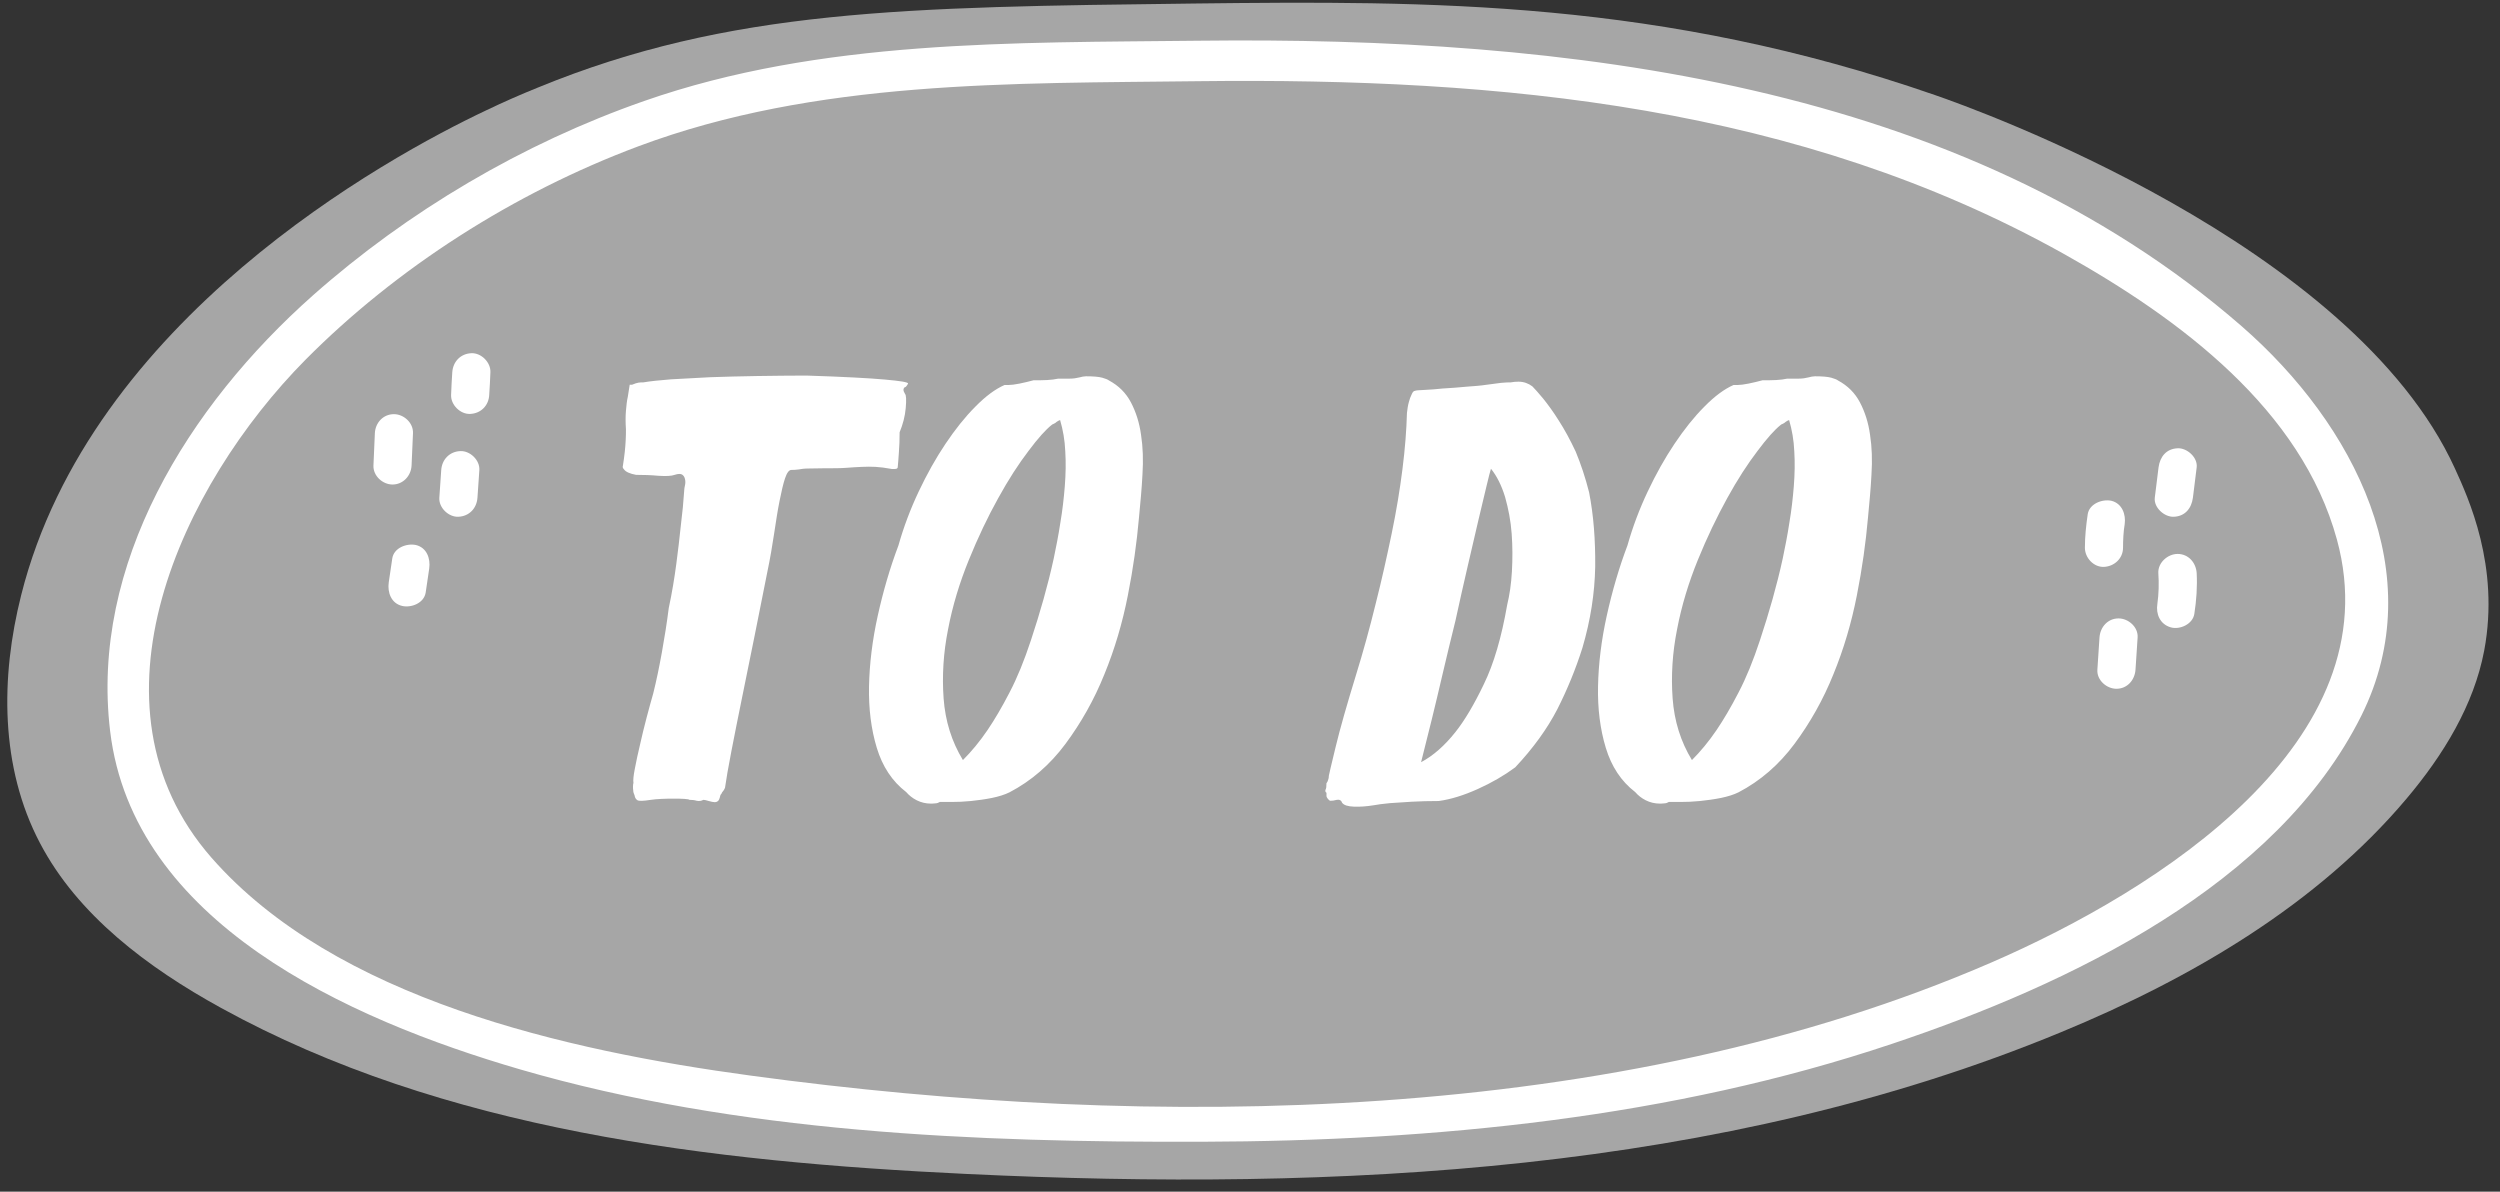
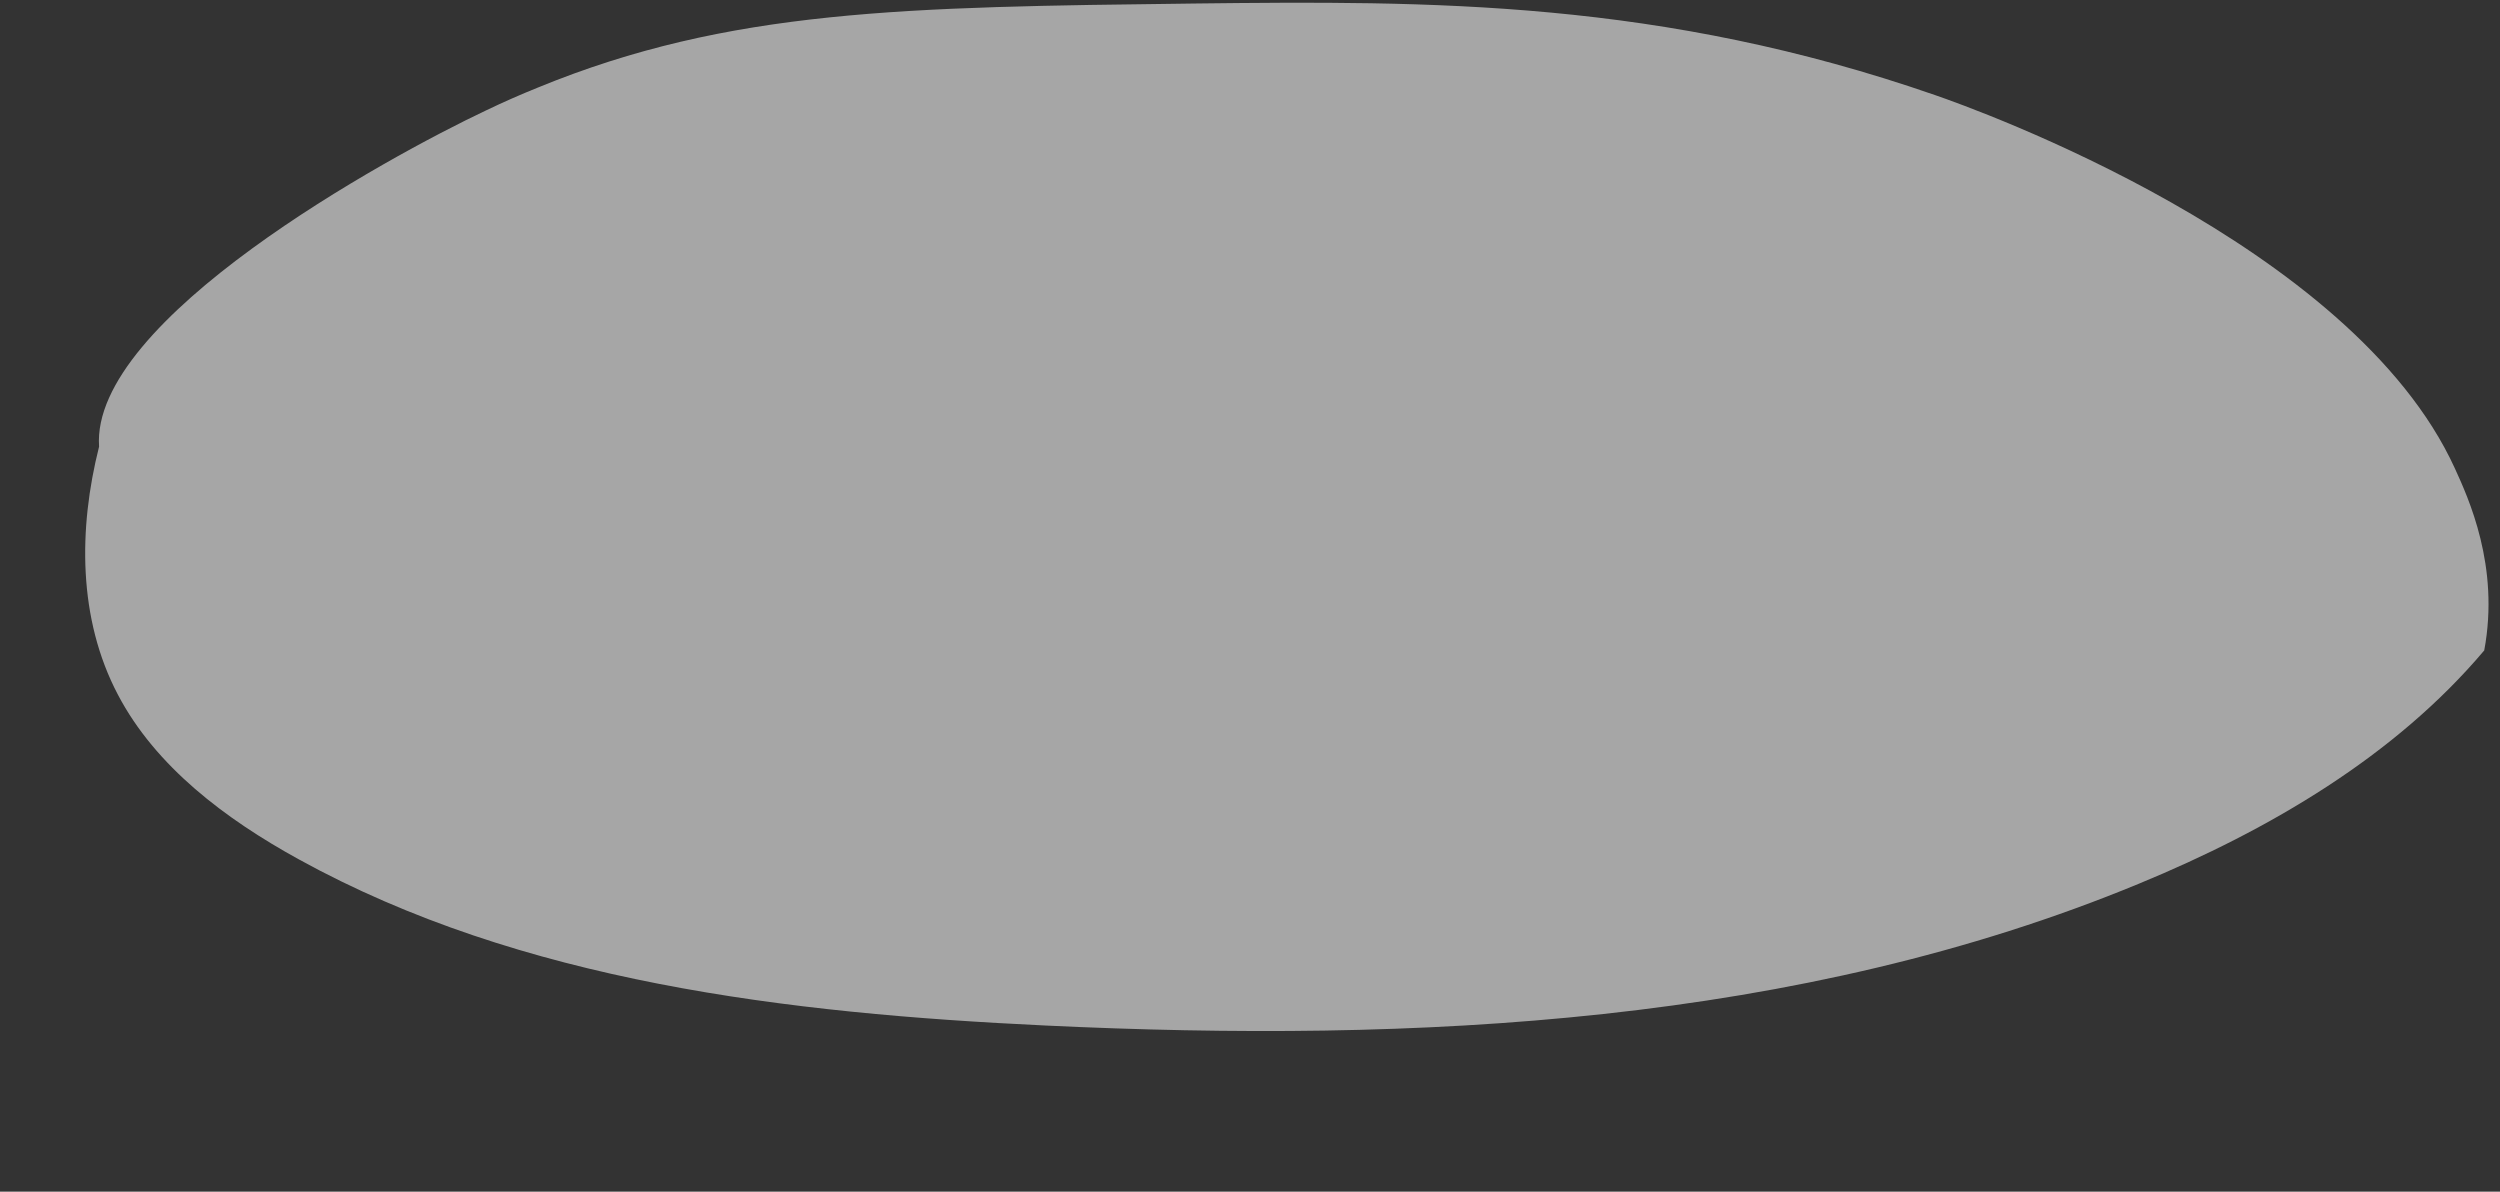
<svg xmlns="http://www.w3.org/2000/svg" fill="#000000" height="506.4" preserveAspectRatio="xMidYMid meet" version="1" viewBox="-3.0 -1.2 1062.4 506.4" width="1062.4" zoomAndPan="magnify">
  <rect x="-3.0" y="-1.2" width="1062.4" height="506.4" fill="#333333" stroke="none" />
  <g id="change1_1">
-     <path d="M203.8,45.6c7.3-3.5,14.6-6.7,21.8-9.6 M225.6,36C307,2.6,381.9,1.8,504.1,0.3 c101.5-1.2,198.7-1.5,315.2,38.9c16.8,5.8,177.2,63,220.9,158.6c5.7,12.5,19.2,41.6,12.5,77.4c-4.4,23.3-17.4,44.5-33.1,63.1 c-37.8,44.8-91.1,76.2-146.9,99.2c-144.4,59.7-307,67.7-464.6,60.2c-109.6-5.2-222.6-18.5-317.2-70.6c-31.3-17.2-60.9-39.5-76.9-70 c-17-32.3-16.8-70.5-8-105.4C35.4,134.8,161,65.8,203.8,45.6" fill="#a6a6a6" />
+     <path d="M203.8,45.6c7.3-3.5,14.6-6.7,21.8-9.6 M225.6,36C307,2.6,381.9,1.8,504.1,0.3 c101.5-1.2,198.7-1.5,315.2,38.9c16.8,5.8,177.2,63,220.9,158.6c5.7,12.5,19.2,41.6,12.5,77.4c-37.8,44.8-91.1,76.2-146.9,99.2c-144.4,59.7-307,67.7-464.6,60.2c-109.6-5.2-222.6-18.5-317.2-70.6c-31.3-17.2-60.9-39.5-76.9-70 c-17-32.3-16.8-70.5-8-105.4C35.4,134.8,161,65.8,203.8,45.6" fill="#a6a6a6" />
  </g>
  <g id="change2_1">
-     <path d="M339.7,158.4c15.7,0.5,26.8,1.1,33.4,1.7c6.6,0.6,9.8,1.1,9.8,1.7c-0.2,0.3-0.3,0.6-0.5,0.8 c-0.3,0.5-0.7,0.8-1,0.8c-0.5,0.5-0.6,1.1-0.3,1.8l0.5,1c0.5,0.5,0.6,2.5,0.3,6c-0.3,3.5-1.2,6.9-2.6,10.3c0,3.1-0.1,5.9-0.3,8.4 c-0.2,2.6-0.3,4.7-0.5,6.4c0,0.5-0.4,0.8-1.3,0.8H376c-2.7-0.5-5-0.8-6.9-0.9c-1.9-0.1-3.8-0.1-5.8,0s-4.2,0.2-6.6,0.4 c-2.5,0.2-5.7,0.2-9.6,0.2c-2.5,0-4.7,0.1-6.5,0.1s-3.2,0.2-4.2,0.4c-1.4,0.2-2.4,0.2-3.1,0.2c-1,0-1.9,1.2-2.7,3.6 c-0.8,2.4-1.5,5.5-2.3,9.5c-0.8,3.9-1.5,8.5-2.3,13.8s-1.7,10.7-2.9,16.4c-1.7,8.7-3.5,17.7-5.4,27.1s-3.7,18.2-5.4,26.6 c-1.7,8.3-3.2,15.9-4.5,22.6s-2.2,11.9-2.7,15.5c-0.3,0.7-0.6,1.2-0.9,1.5s-0.5,0.7-0.6,1c-0.3,0.3-0.5,0.6-0.5,0.8 c-0.3,1.4-0.7,2.2-1.1,2.4c-0.4,0.3-0.8,0.4-1.2,0.4c-0.7,0-1.5-0.2-2.6-0.5c-1-0.3-1.8-0.5-2.3-0.5c-0.9,0.5-1.8,0.6-2.8,0.4 c-1-0.3-2-0.4-3.1-0.4c-0.2-0.2-0.9-0.3-2.2-0.4c-1.3-0.1-2.8-0.1-4.5-0.1s-3.5,0-5.2,0.1c-1.8,0.1-3.3,0.2-4.5,0.4 c-3.2,0.5-5.2,0.6-5.8,0.1c-0.6-0.4-1-1.1-1.1-1.9c-0.4-0.9-0.6-1.6-0.6-2.2c-0.1-0.6-0.1-1.2-0.1-1.7c0-0.7,0.1-1.2,0.2-1.5 c-0.2-1,0-3.1,0.6-6.1c0.6-3.1,1.3-6.5,2.2-10.2c0.8-3.7,1.8-7.6,2.8-11.5s2-7.3,2.8-10.2c1.4-5.6,2.6-11.5,3.7-17.6 s2.1-12.4,2.9-18.7c1.4-6.5,2.4-12.7,3.2-18.7c0.8-6,1.4-11.3,1.9-16.1c0.7-5.6,1.2-10.8,1.5-15.6c0-0.3,0.1-0.9,0.3-1.8 c0.2-0.9,0.2-1.7,0-2.6c-0.2-0.9-0.6-1.5-1.2-1.9s-1.7-0.4-3.2,0.1c-1.4,0.5-3.6,0.6-6.8,0.4c-3.2-0.3-6.4-0.4-9.6-0.4 c-2.7-0.5-4.4-1.3-5.1-2.3c-0.5-0.5-0.7-1-0.5-1.5c0.3-2,0.6-4,0.8-5.9c0.2-1.7,0.3-3.4,0.4-5.1c0.1-1.7,0.1-3.2,0.1-4.6 c-0.2-2.9-0.2-5.5,0-7.8s0.4-4.3,0.8-6c0.3-1.9,0.6-3.6,0.8-5.1h1c1.2-0.5,2.1-0.8,2.8-0.9c0.7-0.1,1.4-0.1,2-0.1 c2.9-0.5,6.8-0.9,11.8-1.3c4.9-0.3,10.5-0.6,16.7-0.9c6.2-0.2,12.8-0.4,19.8-0.5C326,158.5,332.9,158.4,339.7,158.4z M468.3,160.5 c4.1,2.2,7.2,5.3,9.3,9.3c2.1,4,3.6,8.6,4.3,13.8c0.8,5.2,1,10.8,0.6,16.9c-0.3,6-0.9,12.2-1.5,18.5c-0.9,10.2-2.4,21.2-4.7,32.8 c-2.3,11.7-5.6,22.9-10,33.6c-4.3,10.7-9.9,20.6-16.5,29.5s-14.6,15.8-23.8,20.6c-2,1-4.6,1.8-7.5,2.4c-3,0.6-6,1-8.9,1.3 c-3,0.3-5.7,0.4-8.2,0.4s-4.1,0-5,0c-0.5,0.3-1.2,0.6-2,0.6c-0.9,0.1-1.5,0.1-1.8,0.1c-2.2,0-4.2-0.5-6-1.4s-3.3-2.1-4.5-3.5 c-6-4.6-10.1-10.9-12.5-18.8s-3.5-16.7-3.3-26.2s1.4-19.5,3.7-29.9c2.3-10.4,5.2-20.4,8.8-29.9c2.2-7.8,5.1-15.5,8.6-22.9 s7.3-14.2,11.4-20.3s8.3-11.4,12.7-15.8c4.3-4.4,8.5-7.5,12.4-9.2h1.8c1,0,2.6-0.2,4.6-0.6c2-0.4,4-0.9,5.9-1.4c2,0,4,0,5.8-0.1 s3.4-0.3,4.7-0.6h4.9c1.5,0,2.8-0.2,4-0.5c1.1-0.3,2.1-0.5,2.9-0.5c3.1,0,5.4,0.2,6.9,0.6C466.8,159.7,467.8,160.1,468.3,160.5z M406.2,321.8c3.6-3.6,7.1-7.8,10.5-12.8c2.9-4.3,6-9.5,9.3-15.9c3.3-6.3,6.3-13.7,9.1-22.2c3.9-11.8,7.2-23.3,9.7-34.8 c1-4.8,2-9.8,2.8-15.1c0.9-5.3,1.5-10.5,1.9-15.6s0.5-10.1,0.2-14.8c-0.2-4.8-1-9.2-2.2-13.3c-0.5,0.2-1,0.4-1.5,0.8 c-0.3,0.3-0.7,0.6-1.2,0.8s-0.7,0.3-0.9,0.5c-2.4,1.9-5.7,5.5-9.8,11c-4.2,5.5-8.5,12.1-12.9,20.1c-4.4,7.9-8.6,16.7-12.5,26.3 s-6.9,19.4-8.8,29.4c-2,10-2.6,19.8-1.9,29.4C398.7,305.2,401.4,313.9,406.2,321.8z M672.3,208c1.9,9.7,2.7,20.2,2.6,31.6 c-0.2,11.3-2,22.8-5.4,34.4c-2.9,9.2-6.5,17.9-10.7,26.2c-4.3,8.3-10.2,16.5-17.9,24.7c-4.6,3.4-9.9,6.5-15.9,9.2 s-11.5,4.4-16.6,5.1c-4.1,0-7.9,0.1-11.5,0.3c-3.1,0.2-6.1,0.4-9.2,0.6c-3.1,0.3-5.4,0.6-6.9,0.9c-3.1,0.5-5.9,0.7-8.4,0.6 c-2.6-0.1-4.3-0.6-5.1-1.7c-0.3-1-1.1-1.4-2.2-1.2c-1.1,0.3-2,0.4-2.7,0.4c-0.3,0-0.7-0.3-1.1-0.8c-0.4-0.5-0.6-0.9-0.6-1.3v-1.3 c-0.5-0.3-0.6-0.8-0.4-1.3c0.3-0.5,0.4-1.4,0.4-2.8c0.2-0.2,0.3-0.4,0.5-0.8c0.3-0.7,0.5-1.4,0.5-2.3c0-0.3,1-4.4,2.9-12.3 s4.8-18,8.6-30.4c3.1-10,5.9-20.2,8.4-30.4c2.6-10.2,4.8-20.2,6.8-29.8s3.5-18.8,4.6-27.5s1.7-16.6,1.9-23.8 c0.2-1.7,0.4-3.2,0.8-4.6c0.3-1.2,0.7-2.3,1.2-3.3c0.4-1,0.9-1.5,1.4-1.5c0.3-0.2,1.7-0.3,4.1-0.4c2.4-0.1,4.9-0.3,7.7-0.6 c3.1-0.2,6.6-0.4,10.5-0.8c2.9-0.2,5.6-0.4,8.2-0.8c2.2-0.3,4.3-0.6,6.1-0.8c1.9-0.2,3.2-0.2,4.1-0.2c1-0.2,2.1-0.3,3.3-0.3 c2.2,0,4.2,0.7,5.9,2c1,1,2.6,2.8,4.6,5.2c2,2.5,4.3,5.6,6.6,9.3c2.4,3.7,4.8,8.1,7.2,13.2C668.8,196,670.7,201.7,672.3,208z M637.5,255.8c1-4.1,1.7-8.8,2-14.1s0.3-10.7-0.1-16.1c-0.4-5.5-1.4-10.6-2.8-15.6c-1.5-4.9-3.5-8.9-6-12c-0.3,1-1,3.5-1.9,7.4 s-2.1,8.8-3.5,14.7s-2.9,12.5-4.6,19.8c-1.7,7.3-3.4,14.9-5.1,22.7c-1.9,7.7-3.7,15.1-5.4,22.4c-1.7,7.2-3.2,13.7-4.6,19.3 l-4.6,18.4c5.1-2.7,10-7,14.6-12.8c3.9-4.9,8-11.8,12.1-20.4C631.8,280.9,635.1,269.6,637.5,255.8z M778.1,160.5 c4.1,2.2,7.2,5.3,9.3,9.3s3.6,8.6,4.3,13.8c0.8,5.2,1,10.8,0.6,16.9c-0.3,6-0.9,12.2-1.5,18.5c-0.9,10.2-2.4,21.2-4.7,32.8 c-2.3,11.7-5.6,22.9-10,33.6c-4.3,10.7-9.9,20.6-16.5,29.5s-14.6,15.8-23.8,20.6c-2,1-4.6,1.8-7.5,2.4c-3,0.6-6,1-8.9,1.3 c-3,0.3-5.7,0.4-8.2,0.4s-4.1,0-5,0c-0.5,0.3-1.2,0.6-2,0.6c-0.9,0.1-1.5,0.1-1.8,0.1c-2.2,0-4.2-0.5-6-1.4s-3.3-2.1-4.5-3.5 c-6-4.6-10.1-10.9-12.5-18.8s-3.5-16.7-3.3-26.2s1.4-19.5,3.7-29.9s5.2-20.4,8.8-29.9c2.2-7.8,5.1-15.5,8.6-22.9s7.3-14.2,11.4-20.3 c4.1-6.1,8.3-11.4,12.7-15.8c4.3-4.4,8.5-7.5,12.4-9.2h1.8c1,0,2.6-0.2,4.6-0.6c2-0.4,4-0.9,5.9-1.4c2,0,4,0,5.8-0.1 s3.4-0.3,4.7-0.6h4.9c1.5,0,2.8-0.2,4-0.5c1.1-0.3,2.1-0.5,2.9-0.5c3.1,0,5.4,0.2,6.9,0.6C776.6,159.7,777.6,160.1,778.1,160.5z M716,321.8c3.6-3.6,7.1-7.8,10.5-12.8c2.9-4.3,6-9.5,9.3-15.9c3.3-6.3,6.3-13.7,9.1-22.2c3.9-11.8,7.2-23.3,9.7-34.8 c1-4.8,2-9.8,2.8-15.1c0.9-5.3,1.5-10.5,1.9-15.6s0.5-10.1,0.2-14.8c-0.2-4.8-1-9.2-2.2-13.3c-0.5,0.2-1,0.4-1.5,0.8 c-0.3,0.3-0.7,0.6-1.2,0.8s-0.7,0.3-0.9,0.5c-2.4,1.9-5.7,5.5-9.8,11c-4.2,5.5-8.5,12.1-12.9,20.1s-8.6,16.7-12.5,26.3 s-6.9,19.4-8.8,29.4c-2,10-2.6,19.8-1.9,29.4C708.5,305.2,711.2,313.9,716,321.8z" fill="#ffffff" />
-   </g>
+     </g>
  <g id="change3_1">
-     <path d="M506.7,33.3c-80,1-162.9-0.6-238.5,27.7c-52.9,19.8-102.7,51.7-141.4,90.7c-52.7,53.3-96.6,146.7-40,211.5 c52.6,60.1,150.9,82.1,229.3,92.7c171.1,23.3,368,21,527.2-48.1c71-30.8,170.3-93.9,146.8-179.7c-15.1-55.2-66.3-93.6-116.4-121.6 C761.4,43.9,635.4,31.8,506.7,33.3c-11.8,0.1-11.8-17,0-17.2c155.6-1.8,323.8,17.6,443,121.4c47.8,41.7,80.6,105.5,50.8,165.4 C964.6,374.9,876.9,417,801,442.4c-93.6,31.4-194.2,41.3-293.1,41.6c-96.3,0.3-197.1-3.8-289.7-30.7 C144,431.7,53.5,390.5,43.8,309.5c-8.5-70.8,33-138,86.2-185.2c40.2-35.6,88.9-64.5,140.8-82.6c75-26.2,157-24.7,235.9-25.6 C518.5,15.9,518.5,33.1,506.7,33.3z M156.3,182.9c-0.2,4.6-0.4,9.1-0.6,13.7c-0.2,4.4,3.9,8.1,8.1,8.1c4.5,0,7.9-3.7,8.1-8.1 c0.2-4.6,0.4-9.1,0.6-13.7c0.2-4.4-3.9-8.1-8.1-8.1C159.8,174.8,156.5,178.5,156.3,182.9L156.3,182.9z M189.2,157 c-0.2,3.2-0.4,6.4-0.5,9.6c-0.2,4.2,3.9,8.3,8.1,8.1c4.6-0.2,7.9-3.6,8.1-8.1c0.2-3.2,0.4-6.4,0.5-9.6c0.2-4.2-3.9-8.3-8.1-8.1 C192.7,149.1,189.5,152.5,189.2,157L189.2,157z M184.5,198.6c-0.3,3.9-0.5,7.8-0.8,11.7c-0.3,4.2,3.9,8.3,8.1,8.1 c4.6-0.2,7.8-3.6,8.1-8.1c0.3-3.9,0.5-7.8,0.8-11.7c0.3-4.2-3.9-8.3-8.1-8.1C188,190.7,184.8,194.1,184.5,198.6L184.5,198.6z M163.7,236.1c-0.5,3.4-1,6.8-1.5,10.2c-0.6,4.2,1,8.9,5.7,10c3.9,0.9,9.3-1.2,10-5.7c0.5-3.4,1-6.8,1.5-10.2c0.6-4.2-1-8.9-5.7-10 C169.8,229.6,164.4,231.6,163.7,236.1L163.7,236.1z M884.2,217.3c-0.7,4.8-1.2,9.5-1.2,14.3c0,4.2,3.7,8.3,8.1,8.1 c4.4-0.2,8.1-3.6,8.1-8.1c0-3.3,0.2-7.2,0.7-10c0.6-4.2-1.1-8.9-5.7-10C890.3,210.8,884.9,212.9,884.2,217.3L884.2,217.3z M914.3,197.4c-0.5,4.3-1.1,8.6-1.6,12.9c-0.5,4.2,4.1,8.3,8.1,8.1c4.8-0.2,7.5-3.6,8.1-8.1c0.5-4.3,1.1-8.6,1.6-12.9 c0.5-4.2-4.1-8.3-8.1-8.1C917.6,189.5,914.9,192.9,914.3,197.4L914.3,197.4z M914.2,242.3c0.3,4.3,0.2,8.8-0.4,13.1 c-0.7,4.3,1.1,8.7,5.7,10c3.8,1.1,9.3-1.3,10-5.7c0.9-5.8,1.3-11.5,1-17.4c-0.3-4.4-3.5-8.1-8.1-8.1 C918.2,234.2,914,237.9,914.2,242.3L914.2,242.3z M889.2,269.7c-0.3,4.6-0.6,9.1-0.9,13.7c-0.3,4.4,3.9,8.1,8.1,8.1 c4.6,0,7.8-3.7,8.1-8.1c0.3-4.6,0.6-9.1,0.9-13.7c0.3-4.4-3.9-8.1-8.1-8.1C892.7,261.6,889.5,265.3,889.2,269.7L889.2,269.7z" fill="#ffffff" />
-   </g>
+     </g>
</svg>